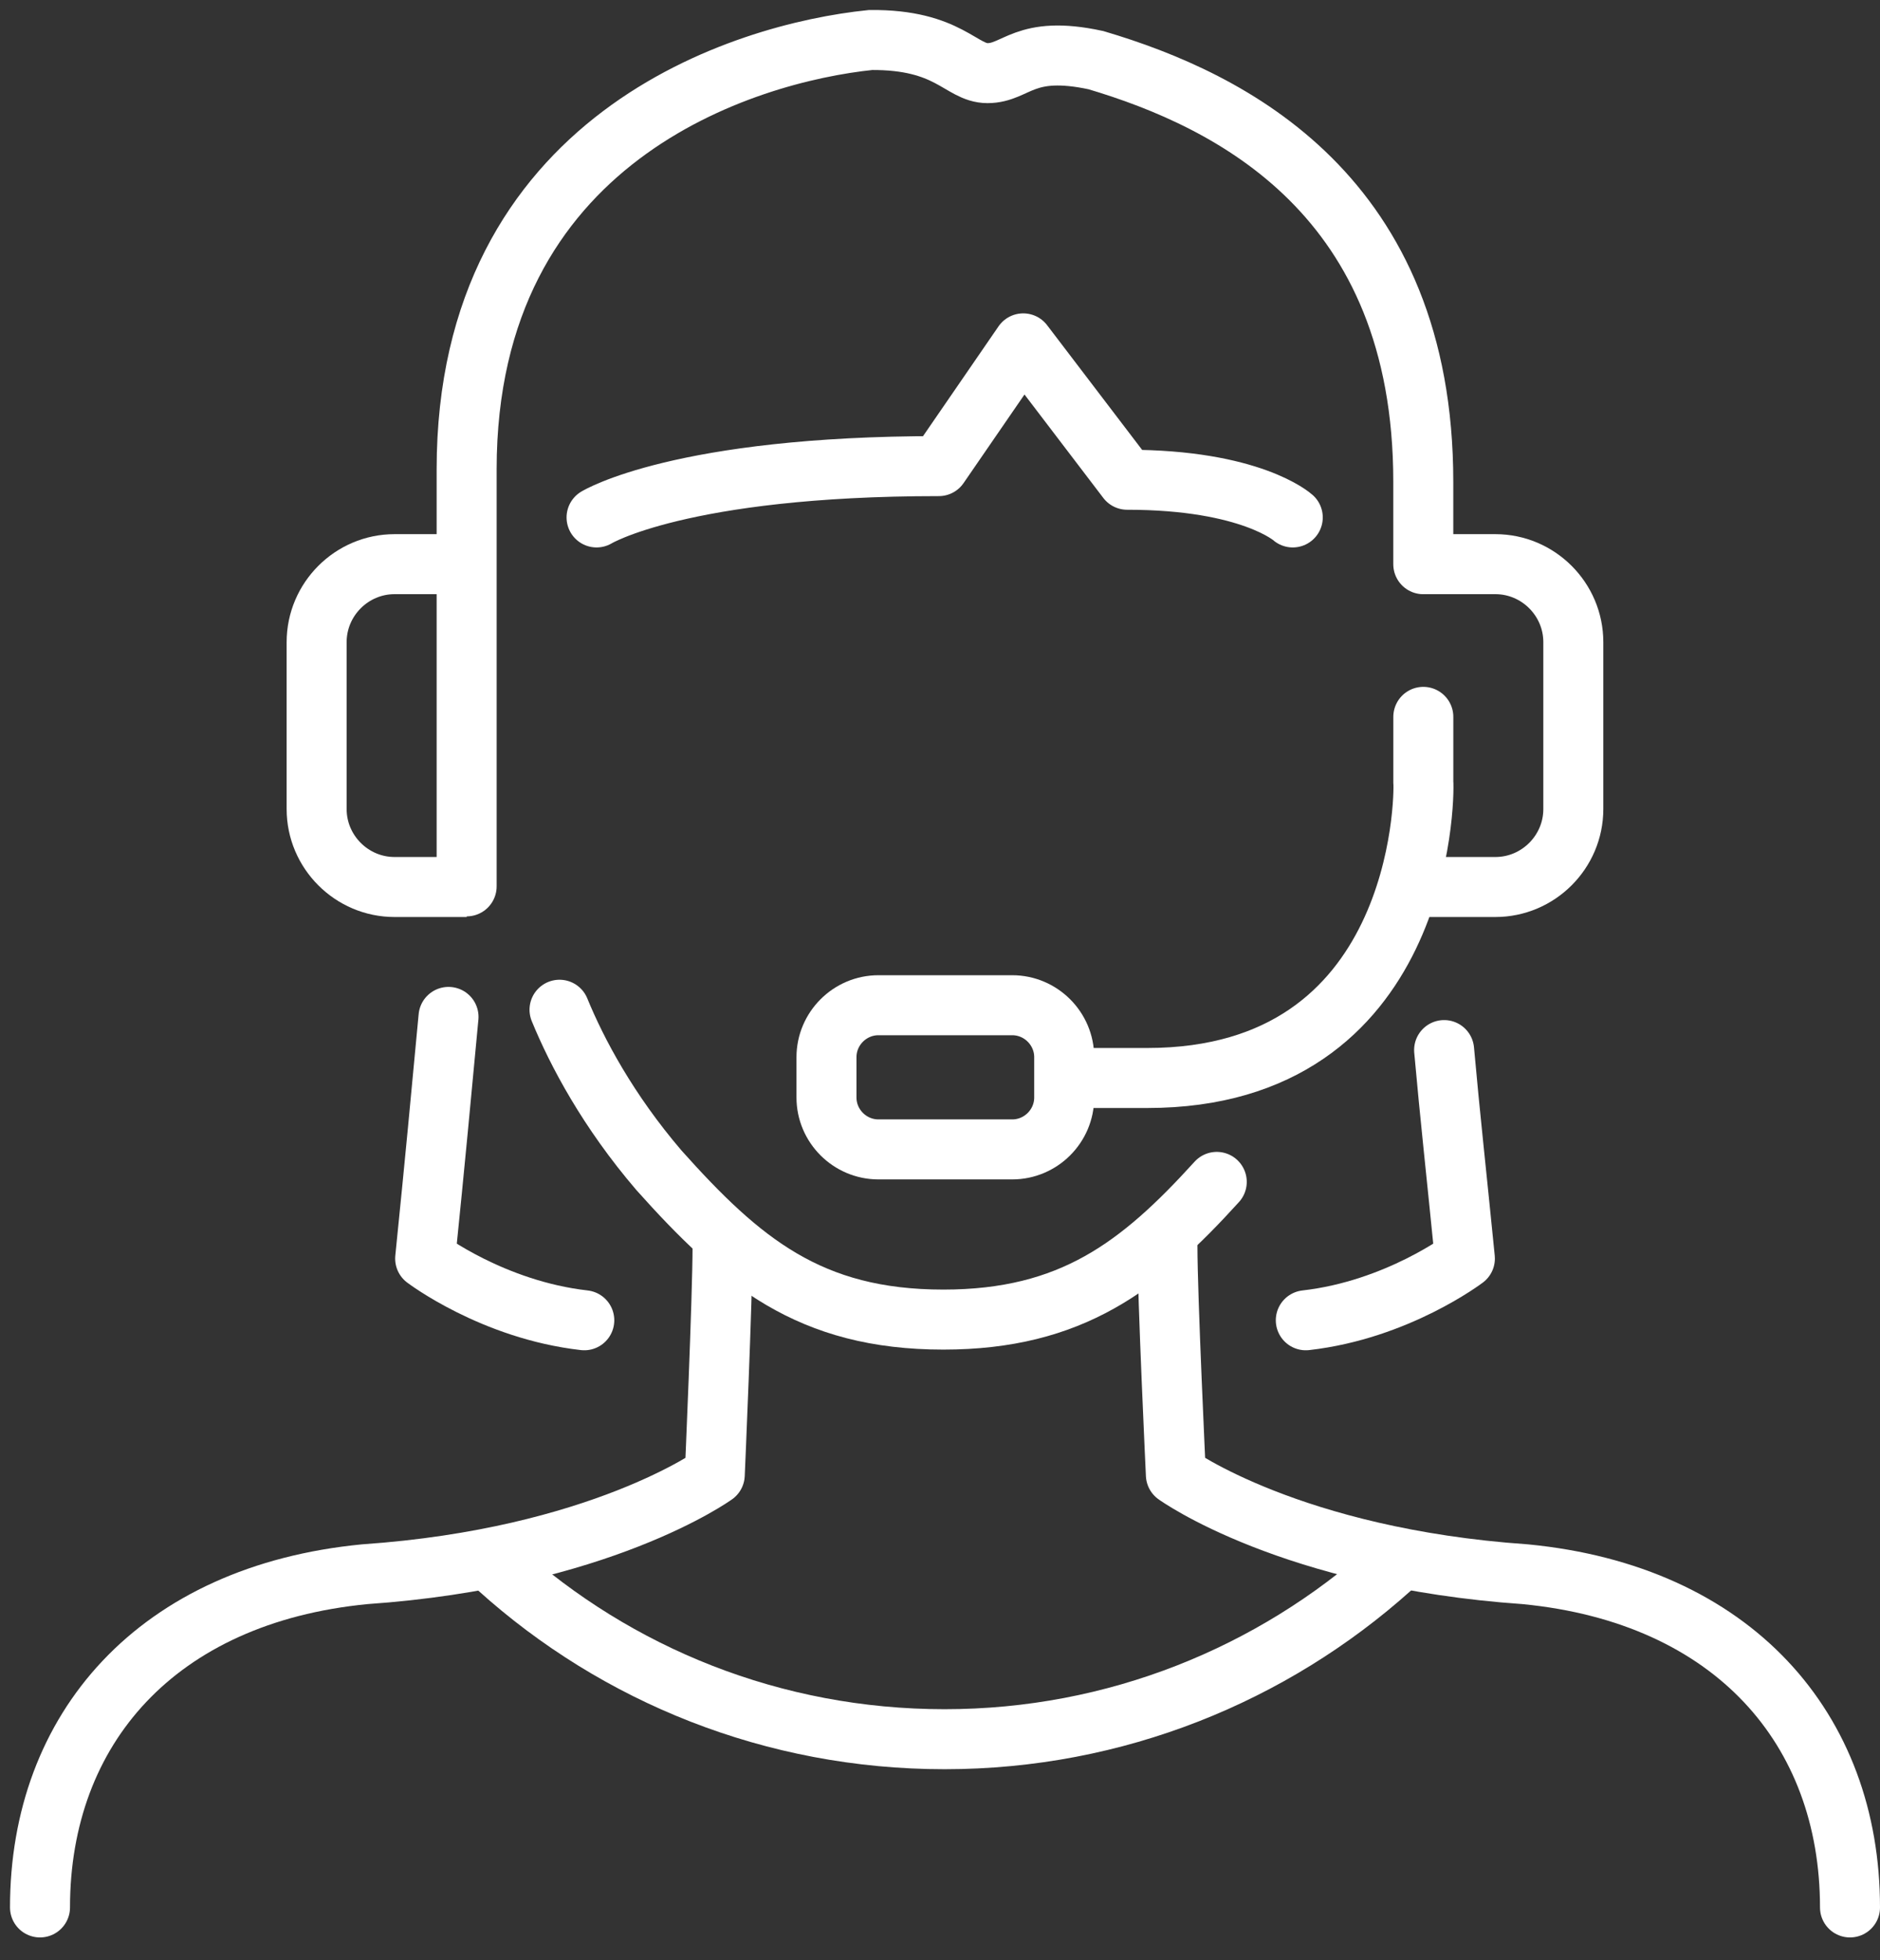
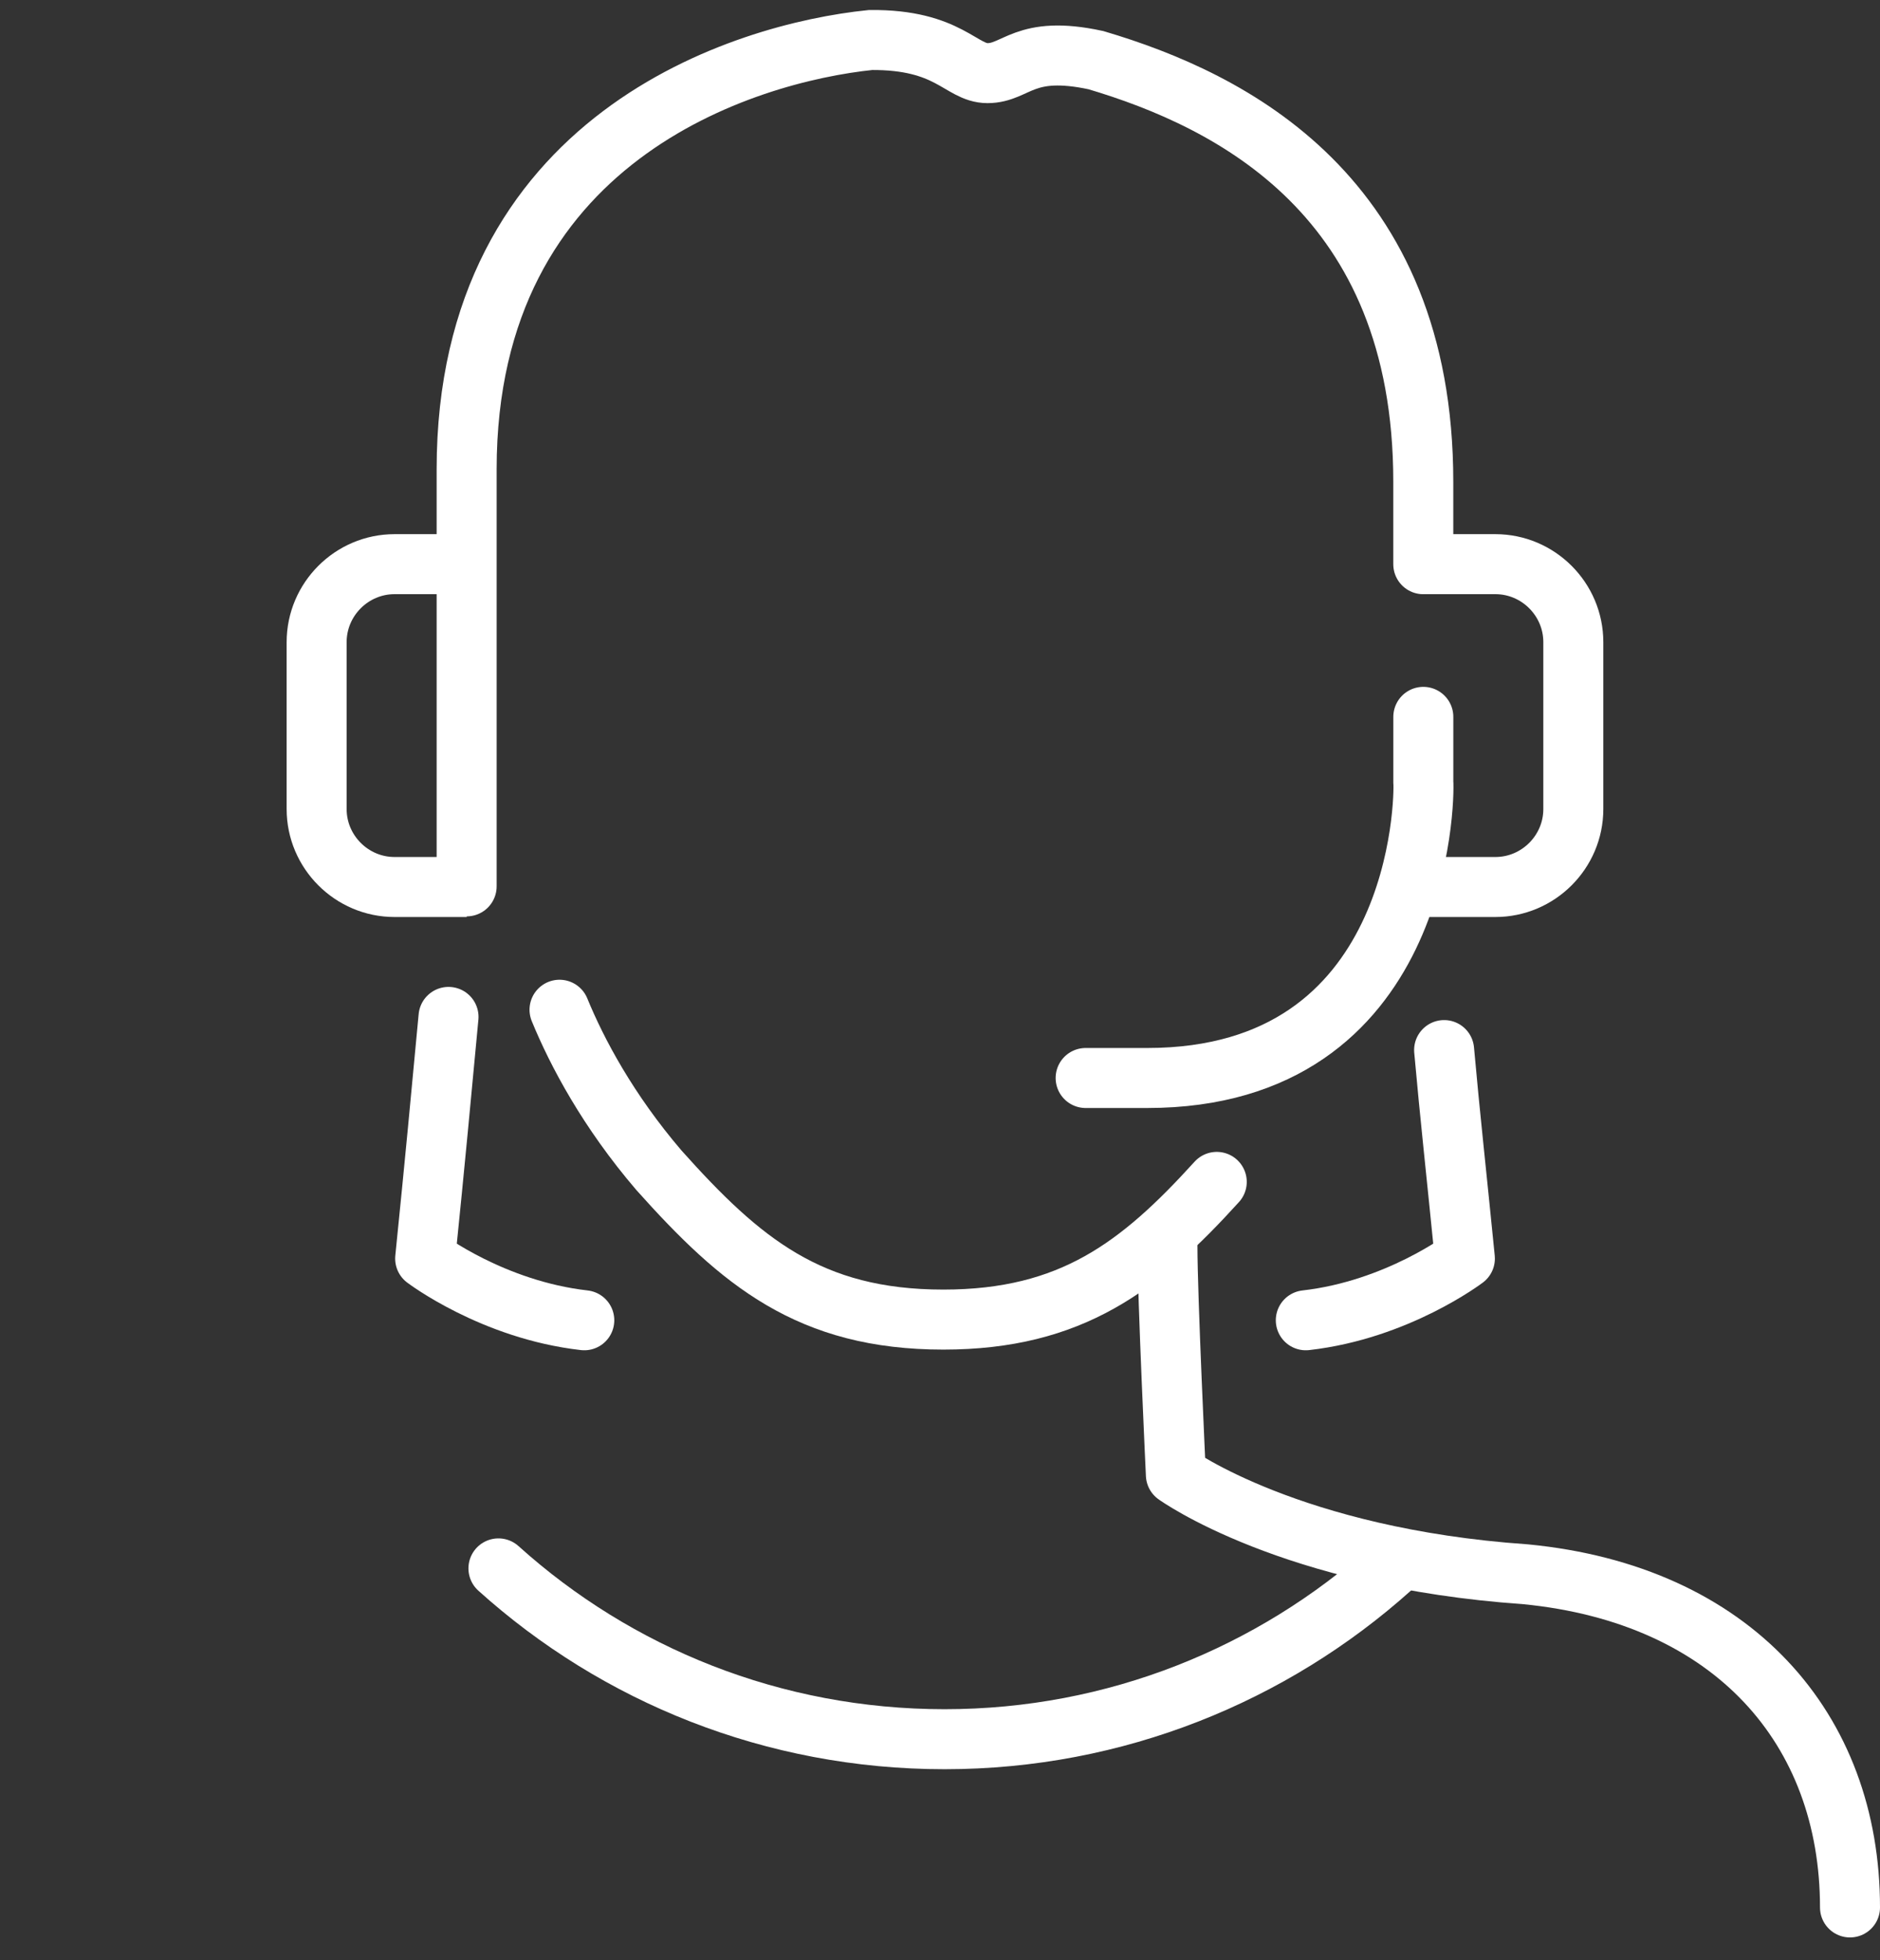
<svg xmlns="http://www.w3.org/2000/svg" width="47" height="49" viewBox="0 0 47 49" fill="none">
  <rect x="0" y="0" width="47" height="49" fill="#333333" stroke="none" />
  <g>
    <g>
      <g>
        <path d="M11.213 25.419C11.035 27.319 10.872 29.073 10.629 31.459C10.629 31.459 12.318 32.742 14.607 33.002" stroke="white" stroke-width="1.5" stroke-miterlimit="10" stroke-linecap="round" stroke-linejoin="round" />
        <path d="M36.103 26.248C36.249 27.887 36.411 29.332 36.622 31.459C36.622 31.459 34.934 32.742 32.645 33.002" stroke="white" stroke-width="1.5" stroke-miterlimit="10" stroke-linecap="round" stroke-linejoin="round" />
      </g>
      <g>
-         <path d="M18.064 31.15C18.064 32.417 17.869 36.865 17.869 36.865C17.869 36.865 14.995 38.944 9.118 39.35C3.922 39.853 1 43.214 1 47.679" stroke="white" stroke-width="1.5" stroke-miterlimit="10" stroke-linecap="round" stroke-linejoin="round" />
        <path d="M29.186 31.15C29.186 32.417 29.397 36.865 29.397 36.865C29.397 36.865 32.27 38.944 38.132 39.35C43.327 39.853 46.25 43.214 46.25 47.679" stroke="white" stroke-width="1.5" stroke-miterlimit="10" stroke-linecap="round" stroke-linejoin="round" />
      </g>
      <path d="M12.461 39.204C15.416 41.866 19.329 43.474 23.615 43.474C27.901 43.474 31.814 41.85 34.769 39.204" stroke="white" stroke-width="1.5" stroke-miterlimit="10" stroke-linecap="round" stroke-linejoin="round" />
      <g>
        <g>
          <g>
            <path d="M13.988 25.24C14.427 26.312 15.206 27.773 16.472 29.251C18.518 31.54 20.239 32.985 23.584 32.985C26.782 32.985 28.503 31.654 30.419 29.543" stroke="white" stroke-width="1.5" stroke-miterlimit="10" stroke-linecap="round" stroke-linejoin="round" />
          </g>
        </g>
        <g>
-           <path d="M26.605 27.433C26.605 28.147 26.02 28.731 25.306 28.731H21.961C21.247 28.731 20.662 28.147 20.662 27.433V26.426C20.662 25.712 21.247 25.127 21.961 25.127H25.306C26.02 25.127 26.605 25.712 26.605 26.426V27.433Z" stroke="white" stroke-width="1.5" stroke-miterlimit="10" />
          <g>
-             <path d="M32.319 12.934C32.319 12.934 31.28 11.992 28.179 11.992L25.581 8.583L23.471 11.651C17.009 11.651 14.914 12.934 14.914 12.934" stroke="white" stroke-width="1.5" stroke-miterlimit="10" stroke-linecap="round" stroke-linejoin="round" />
-           </g>
+             </g>
          <path d="M35.582 14.103V12.041C35.582 4.897 30.792 2.51 27.399 1.504C25.597 1.114 25.418 1.828 24.687 1.828C24.022 1.828 23.729 0.984 21.765 1C18.599 1.325 11.666 3.436 11.666 11.732V22.156" stroke="white" stroke-width="1.5" stroke-miterlimit="10" stroke-linecap="round" />
          <path d="M27.141 26.946H28.683C35.551 26.946 35.616 19.948 35.583 19.542V17.919" stroke="white" stroke-width="1.5" stroke-miterlimit="10" stroke-linecap="round" />
          <g>
            <path d="M11.683 14.102H9.864C8.793 14.102 7.916 14.979 7.916 16.051V20.224C7.916 21.295 8.793 22.172 9.864 22.172H11.667" stroke="white" stroke-width="1.5" stroke-miterlimit="10" stroke-linejoin="round" />
            <path d="M35.582 14.102H37.384C38.456 14.102 39.333 14.979 39.333 16.051V20.224C39.333 21.295 38.456 22.172 37.384 22.172H35.273" stroke="white" stroke-width="1.5" stroke-miterlimit="10" stroke-linejoin="round" />
          </g>
        </g>
      </g>
    </g>
  </g>
</svg>